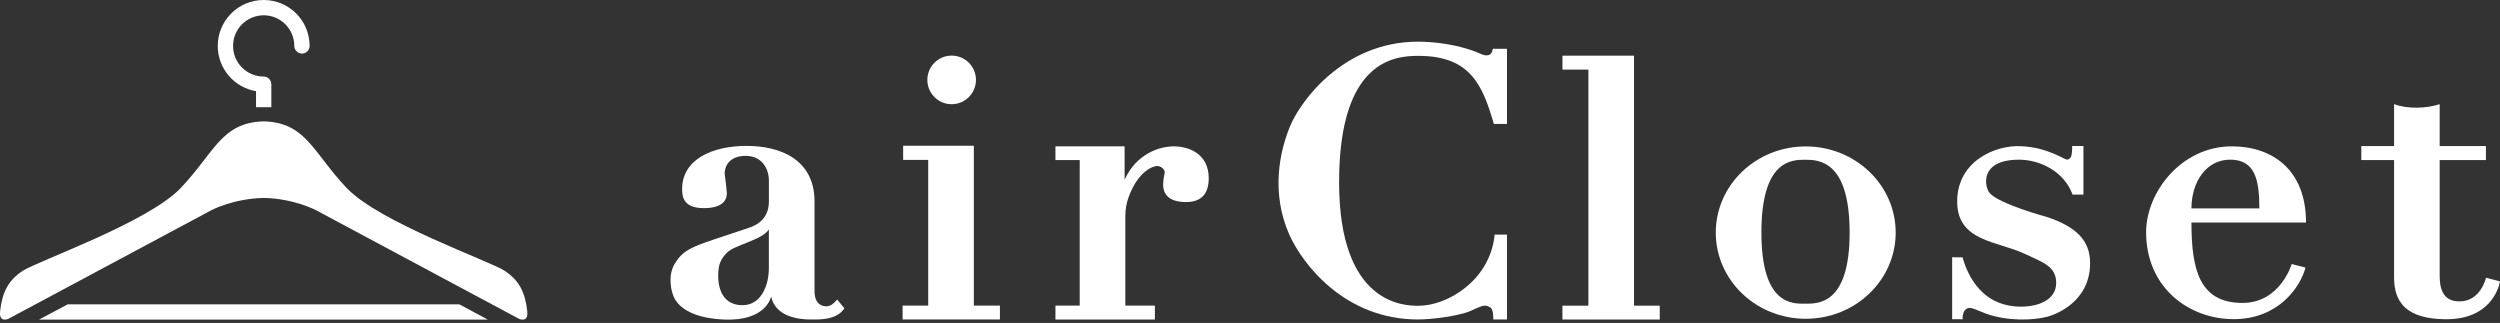
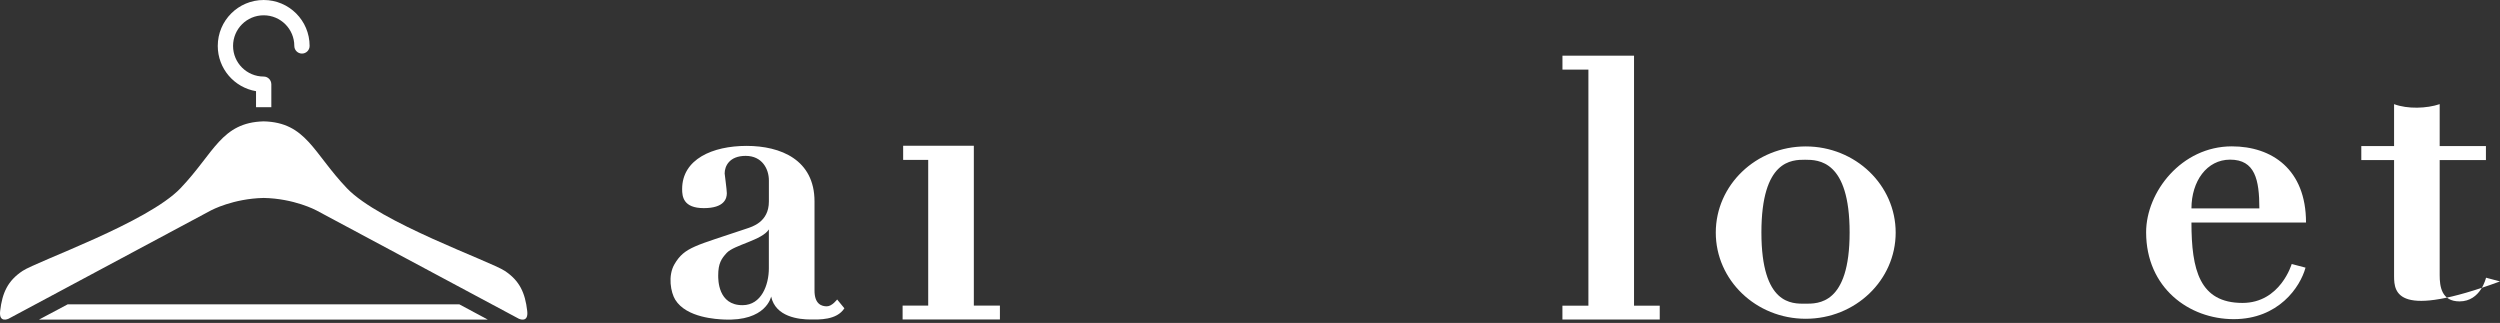
<svg xmlns="http://www.w3.org/2000/svg" width="240" height="31" viewBox="0 0 240 31" fill="none">
  <rect x="0" y="0" width="240" height="31" fill="#333333" stroke="none" />
  <path d="M81.063 29.594C80.319 30.758 78.598 30.672 77.835 30.672C76.683 30.672 74.451 30.425 74.029 28.466C74.029 28.466 73.573 30.876 69.471 30.672C68.85 30.641 65.9 30.521 64.822 28.771C64.395 28.077 64.095 26.482 64.75 25.361C65.725 23.698 66.778 23.606 71.66 21.95C72.19 21.77 73.813 21.326 73.813 19.344V17.323C73.813 16.221 73.165 14.964 71.585 14.964C70.006 14.964 69.567 15.965 69.567 16.651C69.567 16.721 69.776 18.235 69.776 18.549C69.776 19.049 69.546 19.98 67.568 19.98C65.59 19.98 65.485 18.866 65.485 18.149C65.485 15.278 68.408 14.006 71.672 14.006C74.936 14.006 78.193 15.329 78.193 19.334V27.866C78.183 29.217 78.896 29.407 79.376 29.407C79.88 29.407 80.365 28.749 80.365 28.749L81.063 29.599V29.594ZM73.813 22.02C73.167 23.059 70.484 23.51 69.771 24.273C69.257 24.826 68.948 25.289 68.948 26.436C68.948 26.82 68.914 29.313 71.297 29.297C73.095 29.285 73.81 27.36 73.81 25.754V22.02H73.813Z" fill="white" />
  <path d="M86.701 13.992H93.488V29.337H95.991V30.669H86.65V29.337H89.108V15.35H86.703V13.992H86.701Z" fill="white" />
-   <path d="M91.359 10.003C92.647 10.003 93.692 8.959 93.692 7.67C93.692 6.382 92.647 5.338 91.359 5.338C90.07 5.338 89.026 6.382 89.026 7.67C89.026 8.959 90.07 10.003 91.359 10.003Z" fill="white" />
-   <path d="M101.324 14.05H107.962V17.251C109.109 14.71 111.389 14.05 112.666 14.05C114.257 14.05 116.038 14.861 116.038 17.1C116.038 18.629 115.311 19.397 113.849 19.397C111.994 19.397 111.677 18.427 111.661 17.782C111.661 17.709 111.661 17.27 111.802 16.634C111.889 16.255 111.423 15.934 111.087 15.934C110.821 15.934 109.325 16.277 108.358 18.895C108.135 19.502 108.032 20.095 108.032 20.813V29.34H110.869V30.674H101.322V29.34H103.652V15.365H101.322V14.047L101.324 14.05Z" fill="white" />
-   <path d="M144.672 11.899H143.412C142.337 8.232 141.204 5.362 136.164 5.362C133.889 5.362 128.554 5.782 128.554 17.498C128.554 29.215 134.777 29.357 136.164 29.357C138.975 29.357 143.064 26.894 143.489 22.521H144.67V30.669H143.359C143.359 29.566 143.124 29.52 142.834 29.4C142.443 29.239 142.071 29.441 141.187 29.841C140.143 30.317 137.496 30.669 136.128 30.669C129.068 30.669 125.016 25.305 123.78 22.536C121.995 18.538 122.823 14.525 123.888 12.021C124.892 9.665 129.003 4.001 136.128 4.001C137.676 4.001 140.172 4.27 142.224 5.203C142.551 5.352 143.23 5.486 143.304 4.685H144.672V11.897V11.899Z" fill="white" />
  <path d="M149.996 5.345H156.867V29.345H159.334V30.674H149.993V29.345H152.487V6.682H149.996V5.345Z" fill="white" />
  <path d="M181.985 22.329C181.985 26.899 178.119 30.602 173.35 30.602C168.581 30.602 164.715 26.899 164.715 22.329C164.715 17.76 168.581 14.057 173.35 14.057C178.119 14.057 181.985 17.76 181.985 22.329ZM177.564 22.32C177.564 15.391 174.576 15.336 173.292 15.336C172.008 15.336 169.095 15.355 169.095 22.32C169.095 29.285 172.049 29.155 173.292 29.155C174.535 29.155 177.564 29.249 177.564 22.32Z" fill="white" />
-   <path d="M187.407 24.698L188.405 24.706C188.664 25.577 189.766 29.438 194.024 29.438C195.72 29.438 197.393 28.769 197.393 27.17C197.393 25.572 196.155 25.205 194.403 24.379C191.724 23.119 187.889 23.198 187.889 19.341C187.889 15.485 191.528 13.922 193.968 14.033C195.269 14.093 196.452 14.338 198.226 15.252C198.497 15.391 198.629 15.3 198.783 15.105C198.927 14.923 198.931 14.191 198.929 14.016H200.009V18.684H198.967C198.166 16.457 195.828 15.329 193.832 15.329C189.936 15.329 190.524 18.021 191.031 18.559C192.044 19.632 196.486 20.825 196.486 20.825C199.263 21.741 200.65 23.054 200.65 25.25C200.65 28.977 197.357 30.18 196.582 30.393C195.176 30.782 192.634 30.835 190.652 30.105C189.737 29.77 189.344 29.517 189.029 29.566C188.732 29.609 188.405 29.81 188.405 30.648L187.407 30.641V24.701V24.698Z" fill="white" />
-   <path d="M229.831 9.998C231.132 10.486 232.978 10.416 234.209 9.998V14.023H238.649V15.365H234.209V26.417C234.209 27.489 234.379 28.934 236.112 28.934C238.162 28.934 238.658 26.659 238.658 26.659L240 27.017C239.856 27.78 238.987 30.645 234.854 30.645C230.16 30.645 229.831 28.147 229.831 26.52V15.365H226.685V14.023H229.831V9.998Z" fill="white" />
+   <path d="M229.831 9.998C231.132 10.486 232.978 10.416 234.209 9.998V14.023H238.649V15.365H234.209V26.417C234.209 27.489 234.379 28.934 236.112 28.934C238.162 28.934 238.658 26.659 238.658 26.659L240 27.017C230.16 30.645 229.831 28.147 229.831 26.52V15.365H226.685V14.023H229.831V9.998Z" fill="white" />
  <path d="M210.379 21.362C210.379 25.91 211.157 29.081 215.278 29.081C218.914 29.081 220.003 25.344 220.003 25.344L221.33 25.694C220.824 27.564 218.734 30.638 214.435 30.638C210.137 30.638 206.028 27.619 206.028 22.298C206.028 18.427 209.426 14.05 214.253 14.05C218.102 14.05 221.378 16.255 221.378 21.362H210.379ZM216.898 20.004C216.898 17.241 216.48 15.326 214.09 15.326C211.855 15.326 210.379 17.395 210.379 20.016L210.353 20.006H216.898V20.004Z" fill="white" />
  <path d="M24.579 8.753V10.289H26.048V8.074H26.046C26.039 7.673 25.715 7.349 25.314 7.349C23.691 7.349 22.374 6.034 22.374 4.409C22.374 2.784 23.689 1.469 25.314 1.469C26.939 1.469 28.254 2.784 28.254 4.409C28.254 4.814 28.583 5.143 28.988 5.143C29.394 5.143 29.723 4.814 29.723 4.409C29.723 1.973 27.75 0 25.314 0C22.878 0 20.905 1.973 20.905 4.409C20.905 6.593 22.494 8.402 24.579 8.753Z" fill="white" />
  <path d="M48.471 26.011C47.065 25.073 36.452 21.367 33.306 18.072C30.061 14.674 29.401 11.755 25.316 11.65C21.232 11.758 20.572 14.674 17.327 18.072C14.18 21.367 3.568 25.073 2.161 26.011C0.752 26.95 0.215 28.099 0.013 29.863C-0.121 31.051 0.817 30.6 0.817 30.6L20.262 20.194C20.293 20.179 22.386 19.061 25.314 19.003C28.242 19.058 30.332 20.177 30.366 20.194L49.81 30.6C49.81 30.6 50.749 31.051 50.614 29.863C50.415 28.102 49.878 26.95 48.471 26.011Z" fill="white" />
  <path d="M6.503 29.213L3.736 30.684H46.832L44.089 29.213H6.503Z" fill="white" />
</svg>